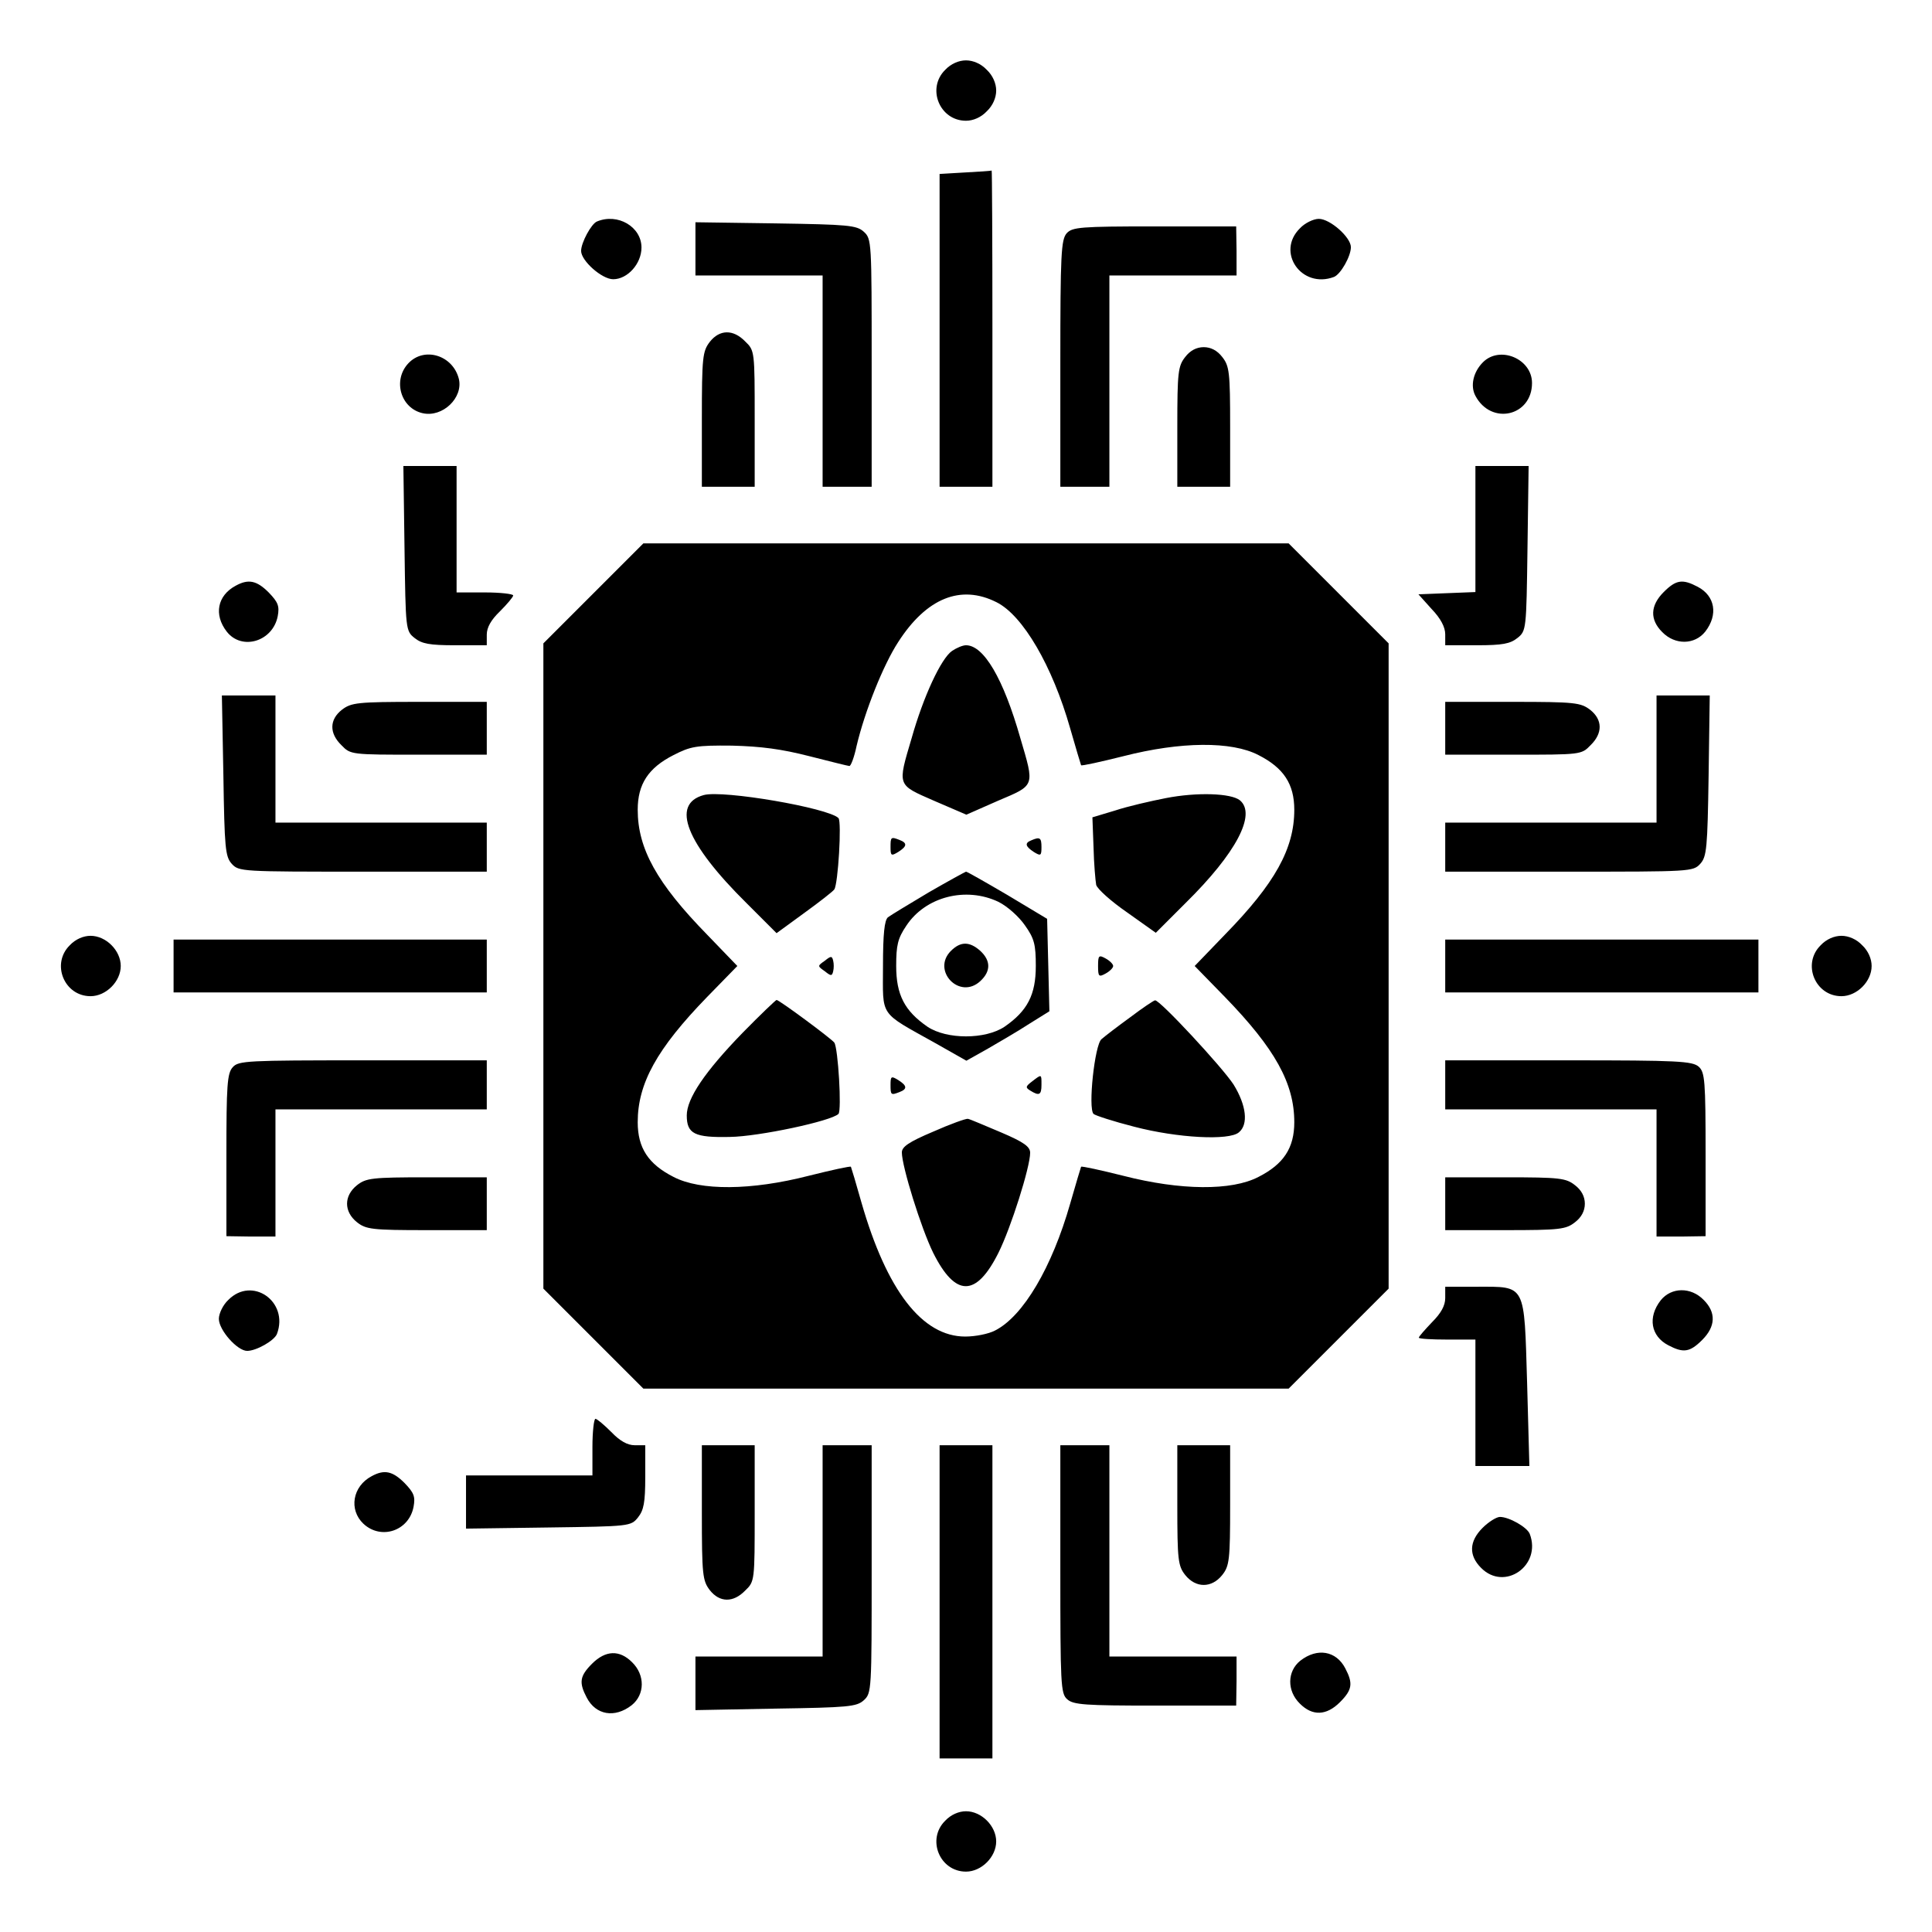
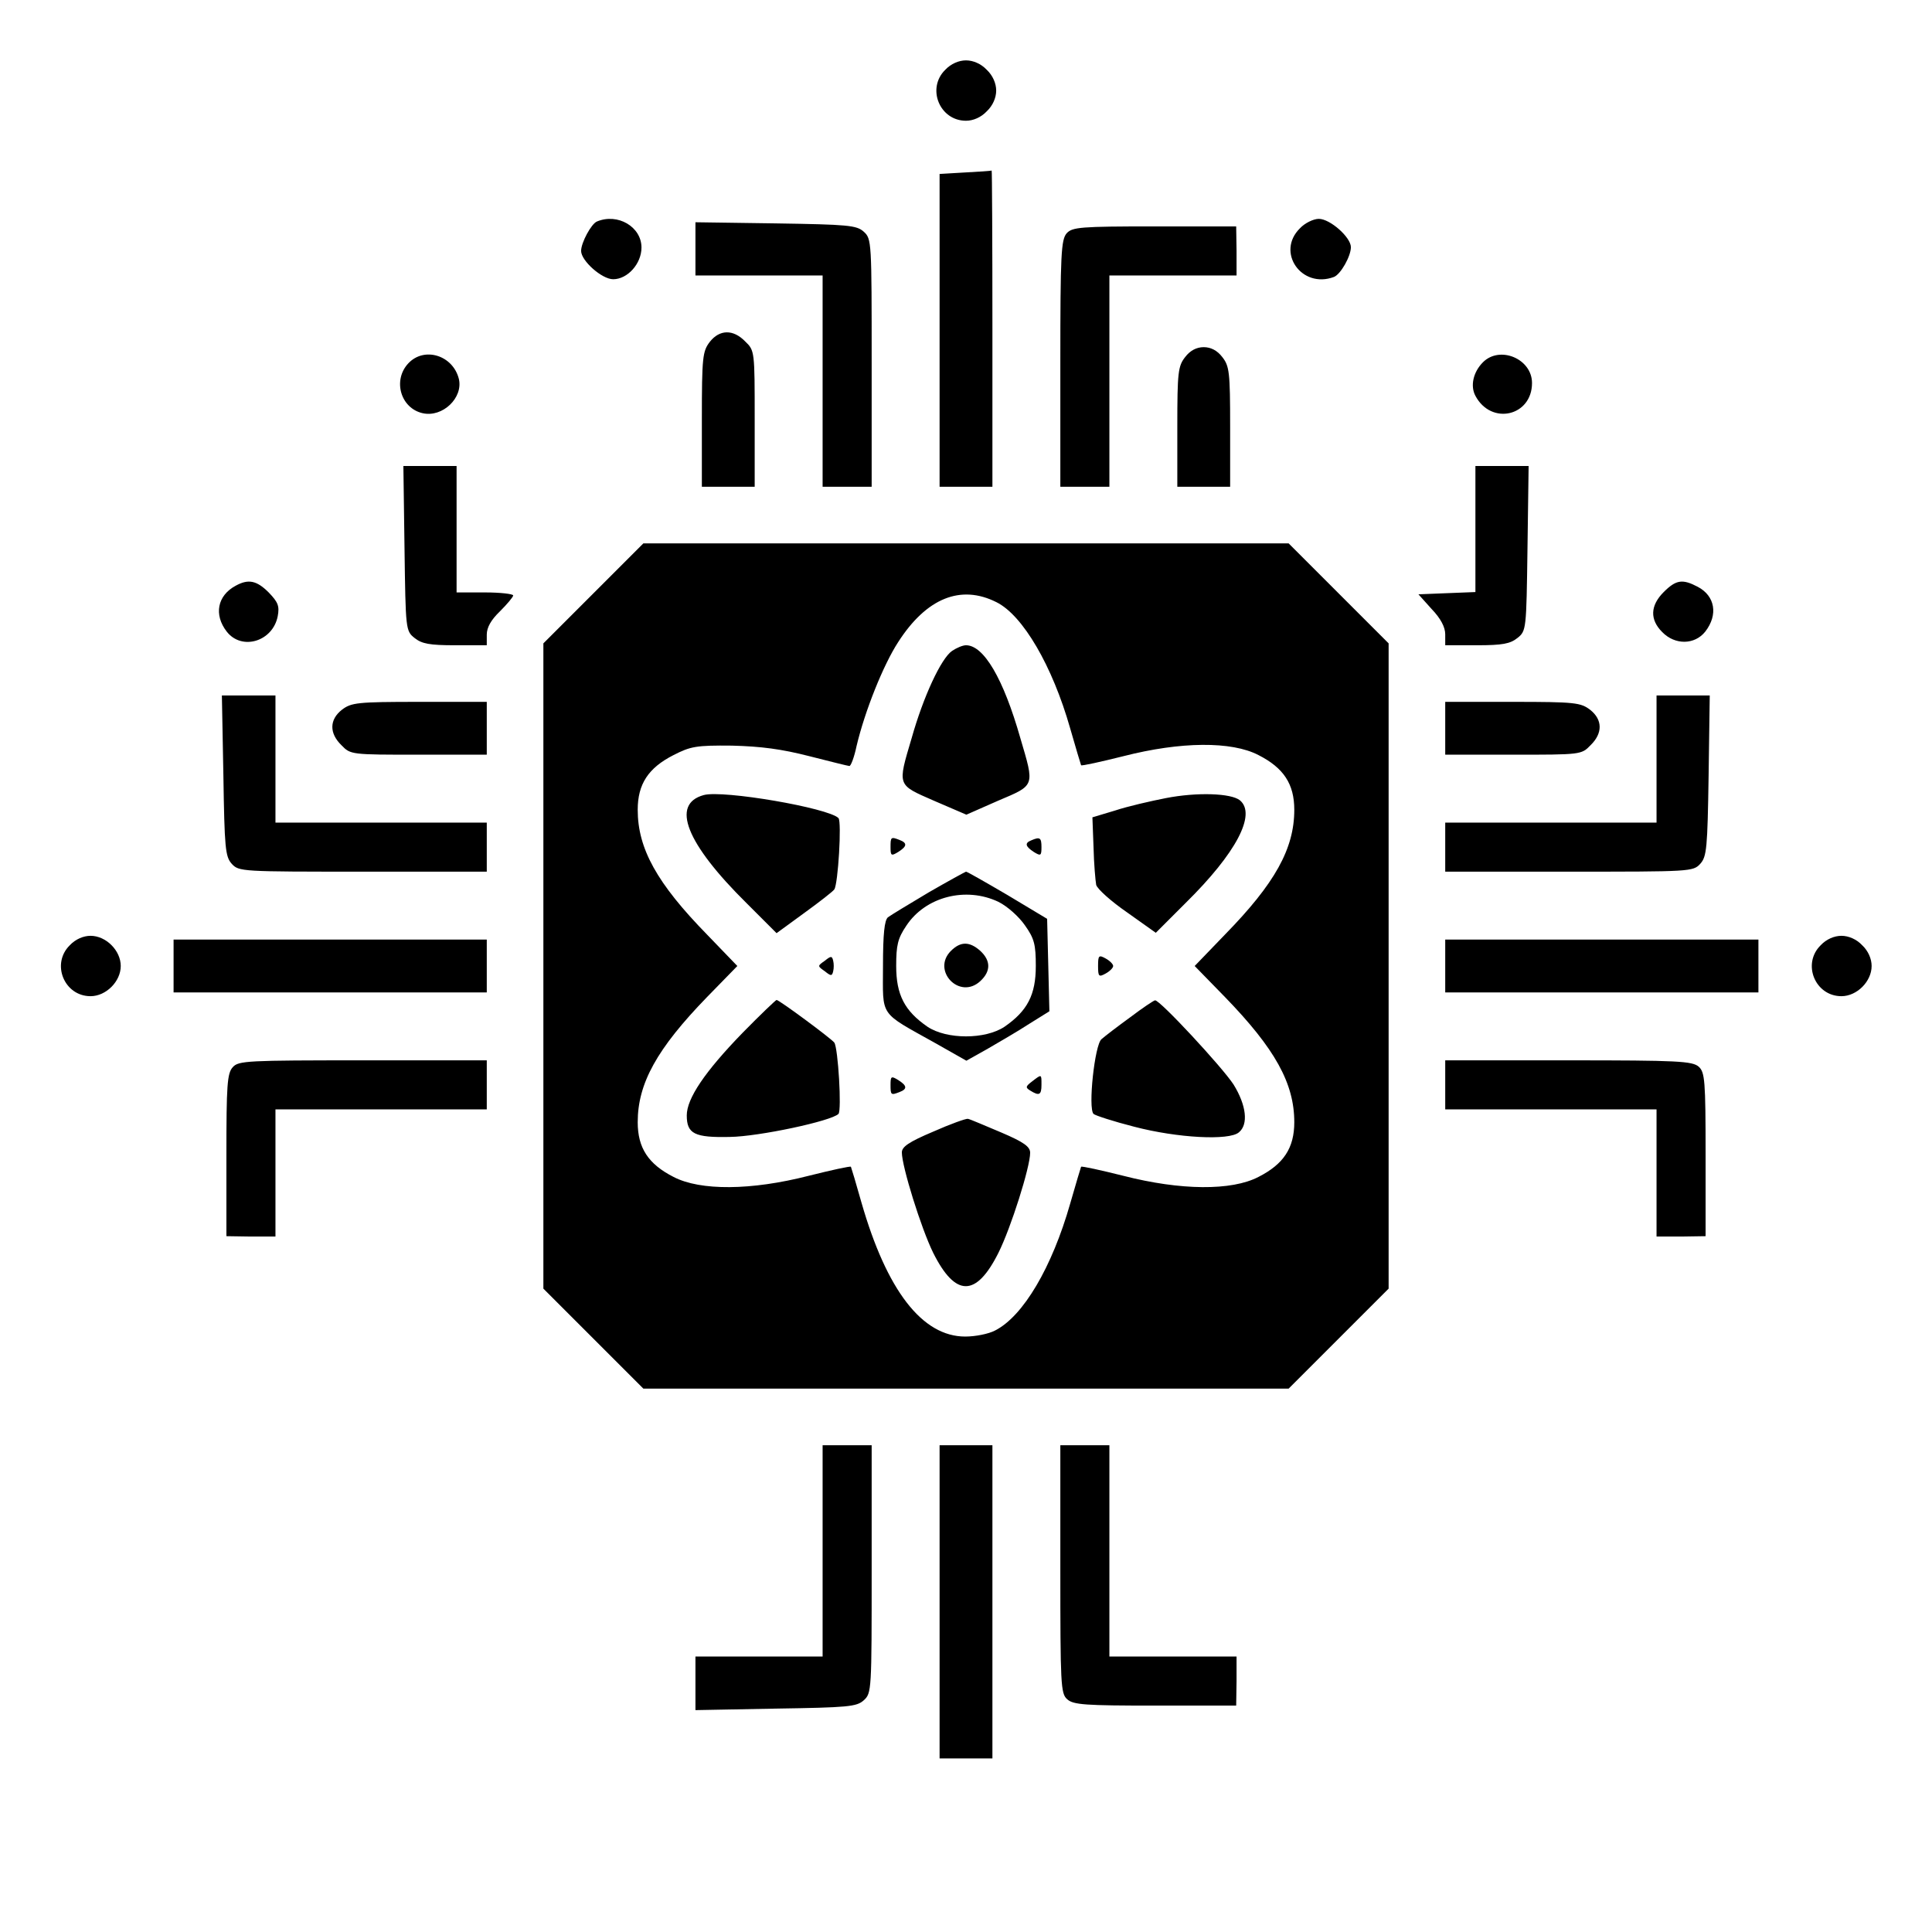
<svg xmlns="http://www.w3.org/2000/svg" width="682.667" height="682.667" version="1.0" viewBox="0 0 512 512">
  <path d="M250.5 18.5c-5 4.9-1.5 13.5 5.5 13.5 1.9 0 4-.9 5.5-2.5 1.6-1.5 2.5-3.6 2.5-5.5s-.9-4-2.5-5.5c-1.5-1.6-3.6-2.5-5.5-2.5s-4 .9-5.5 2.5zM255.8 45.7l-6.8.4V129h14V87c0-23.1-.1-41.9-.2-41.8-.2.1-3.3.3-7 .5zM158.2 58.7c-1.5.6-4.2 5.6-4.2 7.8 0 2.6 5.5 7.5 8.5 7.5 3.8 0 7.5-4.1 7.5-8.4 0-5.5-6.3-9.2-11.8-6.9zM344.5 60.5c-6.4 6.3.4 16.1 9 12.9 1.8-.7 4.5-5.5 4.5-7.9 0-2.6-5.5-7.5-8.5-7.5-1.4 0-3.7 1.1-5 2.5zM184.3 65.9V73H218v56h13V96.2c0-32.2 0-32.9-2.1-34.8-1.9-1.7-4.1-1.9-23.4-2.2l-21.2-.3v7zM282.7 61.8c-1.5 1.7-1.7 5.5-1.7 34.5V129h13V73h33.7v-6.5l-.1-6.5H306c-19.7 0-21.8.2-23.3 1.8z" />
  <path d="M188.1 90.6c-1.9 2.5-2.1 4-2.1 20.5V129h14v-18c0-17.9 0-18.1-2.5-20.5-3.2-3.3-6.8-3.2-9.4.1zM314.1 94.6c-1.9 2.4-2.1 4-2.1 18.5V129h14v-15.9c0-14.5-.2-16.1-2.1-18.5-1.3-1.7-3-2.6-4.9-2.6-1.9 0-3.6.9-4.9 2.6zM108.2 96.3c-4.2 4.5-2 11.9 3.8 13.2 5.3 1.2 10.8-4.1 9.6-9.1-1.6-6.3-9.2-8.6-13.4-4.1zM393 96c-2.6 2.6-3.4 6.3-2 8.9 4.2 7.9 15 5.4 15-3.4 0-6.4-8.5-10-13-5.5zM107.2 145.3c.3 21.6.3 21.9 2.7 23.8 1.9 1.5 3.9 1.9 10.7 1.9h8.4v-2.8c0-1.9 1.1-3.9 3.5-6.2 1.9-1.9 3.5-3.8 3.5-4.2 0-.4-3.4-.8-7.5-.8H121v-33.5h-14.1l.3 21.8zM391 140.2v16.7l-7.6.3-7.5.3 3.5 3.9c2.4 2.5 3.6 4.8 3.6 6.7v2.9h8.4c6.8 0 8.8-.4 10.7-1.9 2.4-1.9 2.4-2.2 2.7-23.8l.3-21.8H391v16.7zM157.2 157.3 144 170.5v171l13.3 13.3 13.2 13.2h171l13.3-13.3 13.2-13.2v-171l-13.2-13.2-13.3-13.3h-171l-13.3 13.3zm106.9 2.3c7 3.5 14.8 16.9 19.5 33.4 1.5 5.2 2.8 9.6 2.9 9.8.2.2 5.2-.9 11.2-2.4 15.2-3.9 28.7-4 35.8-.3 6.7 3.4 9.5 7.7 9.5 14.5 0 10.3-5.1 19.5-18.4 33.1l-8 8.3 8 8.2c13.3 13.7 18.4 22.9 18.4 33.2 0 6.8-2.8 11.1-9.5 14.5-7.1 3.7-20.6 3.6-35.8-.3-6-1.5-11-2.6-11.2-2.4-.1.2-1.4 4.6-2.9 9.8-4.8 16.8-12.4 29.8-19.9 33.6-1.7.9-5.2 1.6-7.9 1.6-11.4 0-20.8-12.2-27.5-35.5-1.4-5-2.7-9.3-2.8-9.5-.2-.2-5.2.9-11.2 2.4-15.2 3.9-28.7 4-35.8.3-6.7-3.4-9.5-7.7-9.5-14.5 0-10.3 5.1-19.5 18.4-33.2l8-8.2-8-8.3c-13.3-13.6-18.4-22.8-18.4-33.1 0-6.8 2.8-11.1 9.5-14.5 4.5-2.3 6-2.6 15.5-2.5 7.7.2 13.1.9 20.5 2.8 5.5 1.4 10.3 2.6 10.6 2.6.4 0 1.3-2.4 1.9-5.3 2.2-9.3 7.1-21.5 11-27.5 7.5-11.7 16.6-15.4 26.1-10.6z" />
  <path d="M252.3 172.5c-2.9 2-7.6 12.1-10.7 23.1-3.8 12.8-3.9 12.3 5.9 16.6l8.6 3.7 8.4-3.7c9.9-4.2 9.7-3.7 5.9-16.6-4.5-15.8-9.7-24.6-14.4-24.6-.9 0-2.5.7-3.7 1.5zM186.5 210.7c-8.8 2.4-4.7 12.8 11.4 28.7l7.9 7.9 7.4-5.4c4-2.9 7.6-5.7 7.9-6.2 1-1.4 2-18 1.1-18.9-2.7-2.7-30.6-7.5-35.7-6.1zM309 211.5c-4.1.8-10.2 2.2-13.5 3.3l-6 1.8.3 8c.1 4.3.5 8.8.7 9.9.3 1.1 4 4.4 8.2 7.3l7.6 5.4 7.9-7.9c13.4-13.2 18.8-23.5 14.4-27.2-2.3-1.9-11.4-2.2-19.6-.6zM236 224.5c0 2.3.2 2.4 2 1.3 2.4-1.5 2.5-2.4.4-3.2-2.3-.9-2.4-.8-2.4 1.9zM273.3 222.7c-1.8.7-1.6 1.6.7 3.1 1.8 1.1 2 1 2-1.3 0-2.5-.4-2.8-2.7-1.8zM246.1 236.5c-5.2 3.1-10 6-10.8 6.6-.9.8-1.3 4.3-1.3 13 0 13.6-1.2 11.9 13.8 20.3l8.3 4.7 5.7-3.2c3.1-1.8 8.1-4.7 11-6.6l5.3-3.3-.3-12.3-.3-12.2-10.5-6.3c-5.8-3.4-10.7-6.2-11-6.2-.3.1-4.7 2.5-9.9 5.5zm18.5 2.5c2.4 1.2 5.4 3.9 7 6.2 2.5 3.5 2.9 5.1 2.9 10.8 0 7.6-2.2 11.9-8.3 16.1-5.1 3.4-15.3 3.4-20.4 0-6.1-4.2-8.3-8.5-8.3-16.1 0-5.5.4-7.3 2.7-10.7 5.1-7.7 15.8-10.4 24.4-6.3z" />
  <path d="M252 252c-5.2 5.2 2.3 13.1 7.8 8 2.8-2.6 2.8-5.4 0-8-2.8-2.5-5.2-2.6-7.8 0zM218.6 254.6c-2 1.4-2 1.4 0 2.8 1.6 1.3 1.9 1.3 2.2 0 .2-.8.2-2 0-2.8-.3-1.3-.6-1.3-2.2 0zM291 256c0 2.8.2 3 2 2 1.1-.6 2-1.5 2-2s-.9-1.4-2-2c-1.8-1-2-.8-2 2zM196.8 273.7c-10 10.3-14.8 17.4-14.8 21.9 0 4.9 2.1 5.9 11.4 5.7 7.7-.1 26.9-4.2 28.8-6.1.9-.9-.1-17.5-1.1-18.9-.7-1-14.6-11.3-15.3-11.3-.2 0-4.3 3.9-9 8.7zM299.5 269.6c-3.3 2.4-6.7 5-7.6 5.8-1.8 1.5-3.6 18.3-2.1 19.8.4.4 5.3 2 10.8 3.4 11.5 3 25.1 3.7 27.7 1.5 2.6-2.1 2-7.2-1.4-12.7-3-4.6-19.6-22.5-20.8-22.3-.3 0-3.3 2-6.6 4.5zM236 287.5c0 2.7.1 2.8 2.4 1.9 2.1-.8 2-1.7-.4-3.2-1.8-1.1-2-1-2 1.3zM273.5 286.6c-1.7 1.3-1.8 1.6-.5 2.4 2.4 1.5 3 1.2 3-1.5 0-2.9.1-2.9-2.5-.9zM247.3 299.9c-6.4 2.7-8.3 4-8.3 5.5 0 3.7 5.1 20.1 8.3 26.6 5.9 11.8 11.4 11.8 17.3 0 3.3-6.6 8.4-22.7 8.4-26.5 0-1.6-1.6-2.8-7.7-5.4-4.3-1.8-8.2-3.5-8.8-3.6-.5-.1-4.7 1.4-9.2 3.4zM62.5 155.2c-4.9 2.6-5.9 7.7-2.4 12.2 4 5.1 12.2 2.6 13.5-4.1.5-2.7.1-3.7-2.4-6.3-3.2-3.2-5.4-3.6-8.7-1.8zM440.9 156.9c-3.6 3.6-3.7 7.3-.4 10.6 3.4 3.5 8.6 3.4 11.4-.1 3.5-4.5 2.6-9.5-2-11.9-4-2.1-5.7-1.9-9 1.4zM59.2 205.5c.3 19.2.5 21.5 2.2 23.4 1.9 2.1 2.6 2.1 34.8 2.1H129v-13H73v-33.7H58.8l.4 21.2zM439 201.1V218h-56v13h32.8c32.2 0 32.9 0 34.8-2.1 1.7-1.9 1.9-4.1 2.2-23.4l.3-21.2H439v16.8z" />
  <path d="M90.6 188.1c-3.3 2.6-3.4 6.2-.1 9.4 2.4 2.5 2.6 2.5 20.5 2.5h18v-14h-17.9c-16.5 0-18 .2-20.5 2.1zM383 193v7h18c17.9 0 18.1 0 20.5-2.5 3.3-3.2 3.2-6.8-.1-9.4-2.5-1.9-4-2.1-20.5-2.1H383v7zM18.5 250.5c-5 4.9-1.5 13.5 5.5 13.5 4.1 0 8-3.9 8-8s-3.9-8-8-8c-1.9 0-4 .9-5.5 2.5zM482.5 250.5c-5 4.9-1.5 13.5 5.5 13.5 4.1 0 8-3.9 8-8 0-1.9-.9-4-2.5-5.5-1.5-1.6-3.6-2.5-5.5-2.5s-4 .9-5.5 2.5zM46 256v7h83v-14H46v7zM383 256v7h83v-14h-83v7zM61.7 282.8c-1.5 1.6-1.7 4.8-1.7 23.3v21.5l6.5.1H73V294h56v-13H96.2c-30.6 0-33 .1-34.5 1.8zM383 287.5v6.5h56v33.7h6.5l6.5-.1V306c0-19.7-.2-21.8-1.8-23.3-1.7-1.5-5.5-1.7-34.5-1.7H383v6.5z" />
-   <path d="M94.6 314.1c-3.5 2.8-3.5 7 0 9.8 2.4 1.9 4 2.1 18.5 2.1H129v-14h-15.9c-14.5 0-16.1.2-18.5 2.1zM383 319v7h15.9c14.5 0 16.1-.2 18.5-2.1 1.7-1.3 2.6-3 2.6-4.9 0-1.9-.9-3.6-2.6-4.9-2.4-1.9-4-2.1-18.5-2.1H383v7zM383 344c0 2-1.1 4-3.5 6.4-1.9 2-3.5 3.8-3.5 4.1 0 .3 3.4.5 7.5.5h7.5v33.5h14.3l-.6-22c-.8-26.5-.2-25.5-13.3-25.5H383v3zM60.5 344.5c-1.4 1.3-2.5 3.6-2.5 5 0 3 4.9 8.5 7.5 8.5 2.4 0 7.2-2.7 7.9-4.5 3.2-8.6-6.6-15.4-12.9-9zM440.1 344.6c-3.5 4.5-2.6 9.5 2 11.9 4 2.1 5.7 1.9 9-1.4 3.6-3.6 3.7-7.3.4-10.6-3.4-3.5-8.6-3.4-11.4.1zM157 383.5v7.5h-33.5v14.1l21.8-.3c21.6-.3 21.9-.3 23.8-2.7 1.5-1.9 1.9-3.9 1.9-10.7V383h-2.8c-1.9 0-3.9-1.1-6.2-3.5-1.9-1.9-3.8-3.5-4.2-3.5-.4 0-.8 3.4-.8 7.5zM186 400.9c0 16.5.2 18 2.1 20.5 2.6 3.3 6.2 3.4 9.4.1 2.5-2.4 2.5-2.6 2.5-20.5v-18h-14v17.9z" />
  <path d="M218 411v28h-33.7v14.2l21.2-.4c19.3-.3 21.5-.5 23.4-2.2 2.1-1.9 2.1-2.6 2.1-34.8V383h-13v28zM249 424.5V466h14v-83h-14v41.5zM281 415.8c0 30.6.1 33 1.8 34.5 1.6 1.5 4.8 1.7 23.3 1.7h21.5l.1-6.5V439H294v-56h-13v32.8z" />
-   <path d="M312 398.9c0 14.5.2 16.1 2.1 18.5 2.8 3.5 7 3.5 9.8 0 1.9-2.4 2.1-4 2.1-18.5V383h-14v15.9zM98.5 391.2c-5.1 2.7-6.1 8.9-2.2 12.6 4.7 4.4 12.1 1.9 13.3-4.5.5-2.7.1-3.7-2.4-6.3-3.2-3.2-5.4-3.6-8.7-1.8zM392.9 404.9c-3.6 3.6-3.7 7.3-.4 10.6 6.2 6.3 16.1-.6 12.9-9-.7-1.8-5.5-4.5-7.9-4.5-.9 0-3 1.3-4.6 2.9zM156.9 440.9c-3.3 3.3-3.5 5-1.4 9 2.4 4.6 7.4 5.5 11.9 2 3.5-2.8 3.6-8 .1-11.4-3.3-3.3-7-3.2-10.6.4zM344.6 440.1c-3.5 2.8-3.6 8-.1 11.4 3.3 3.3 7 3.2 10.6-.4 3.3-3.3 3.5-5 1.4-9-2.4-4.6-7.4-5.5-11.9-2zM250.5 482.5c-5 4.9-1.5 13.5 5.5 13.5 4.1 0 8-3.9 8-8s-3.9-8-8-8c-1.9 0-4 .9-5.5 2.5z" />
</svg>